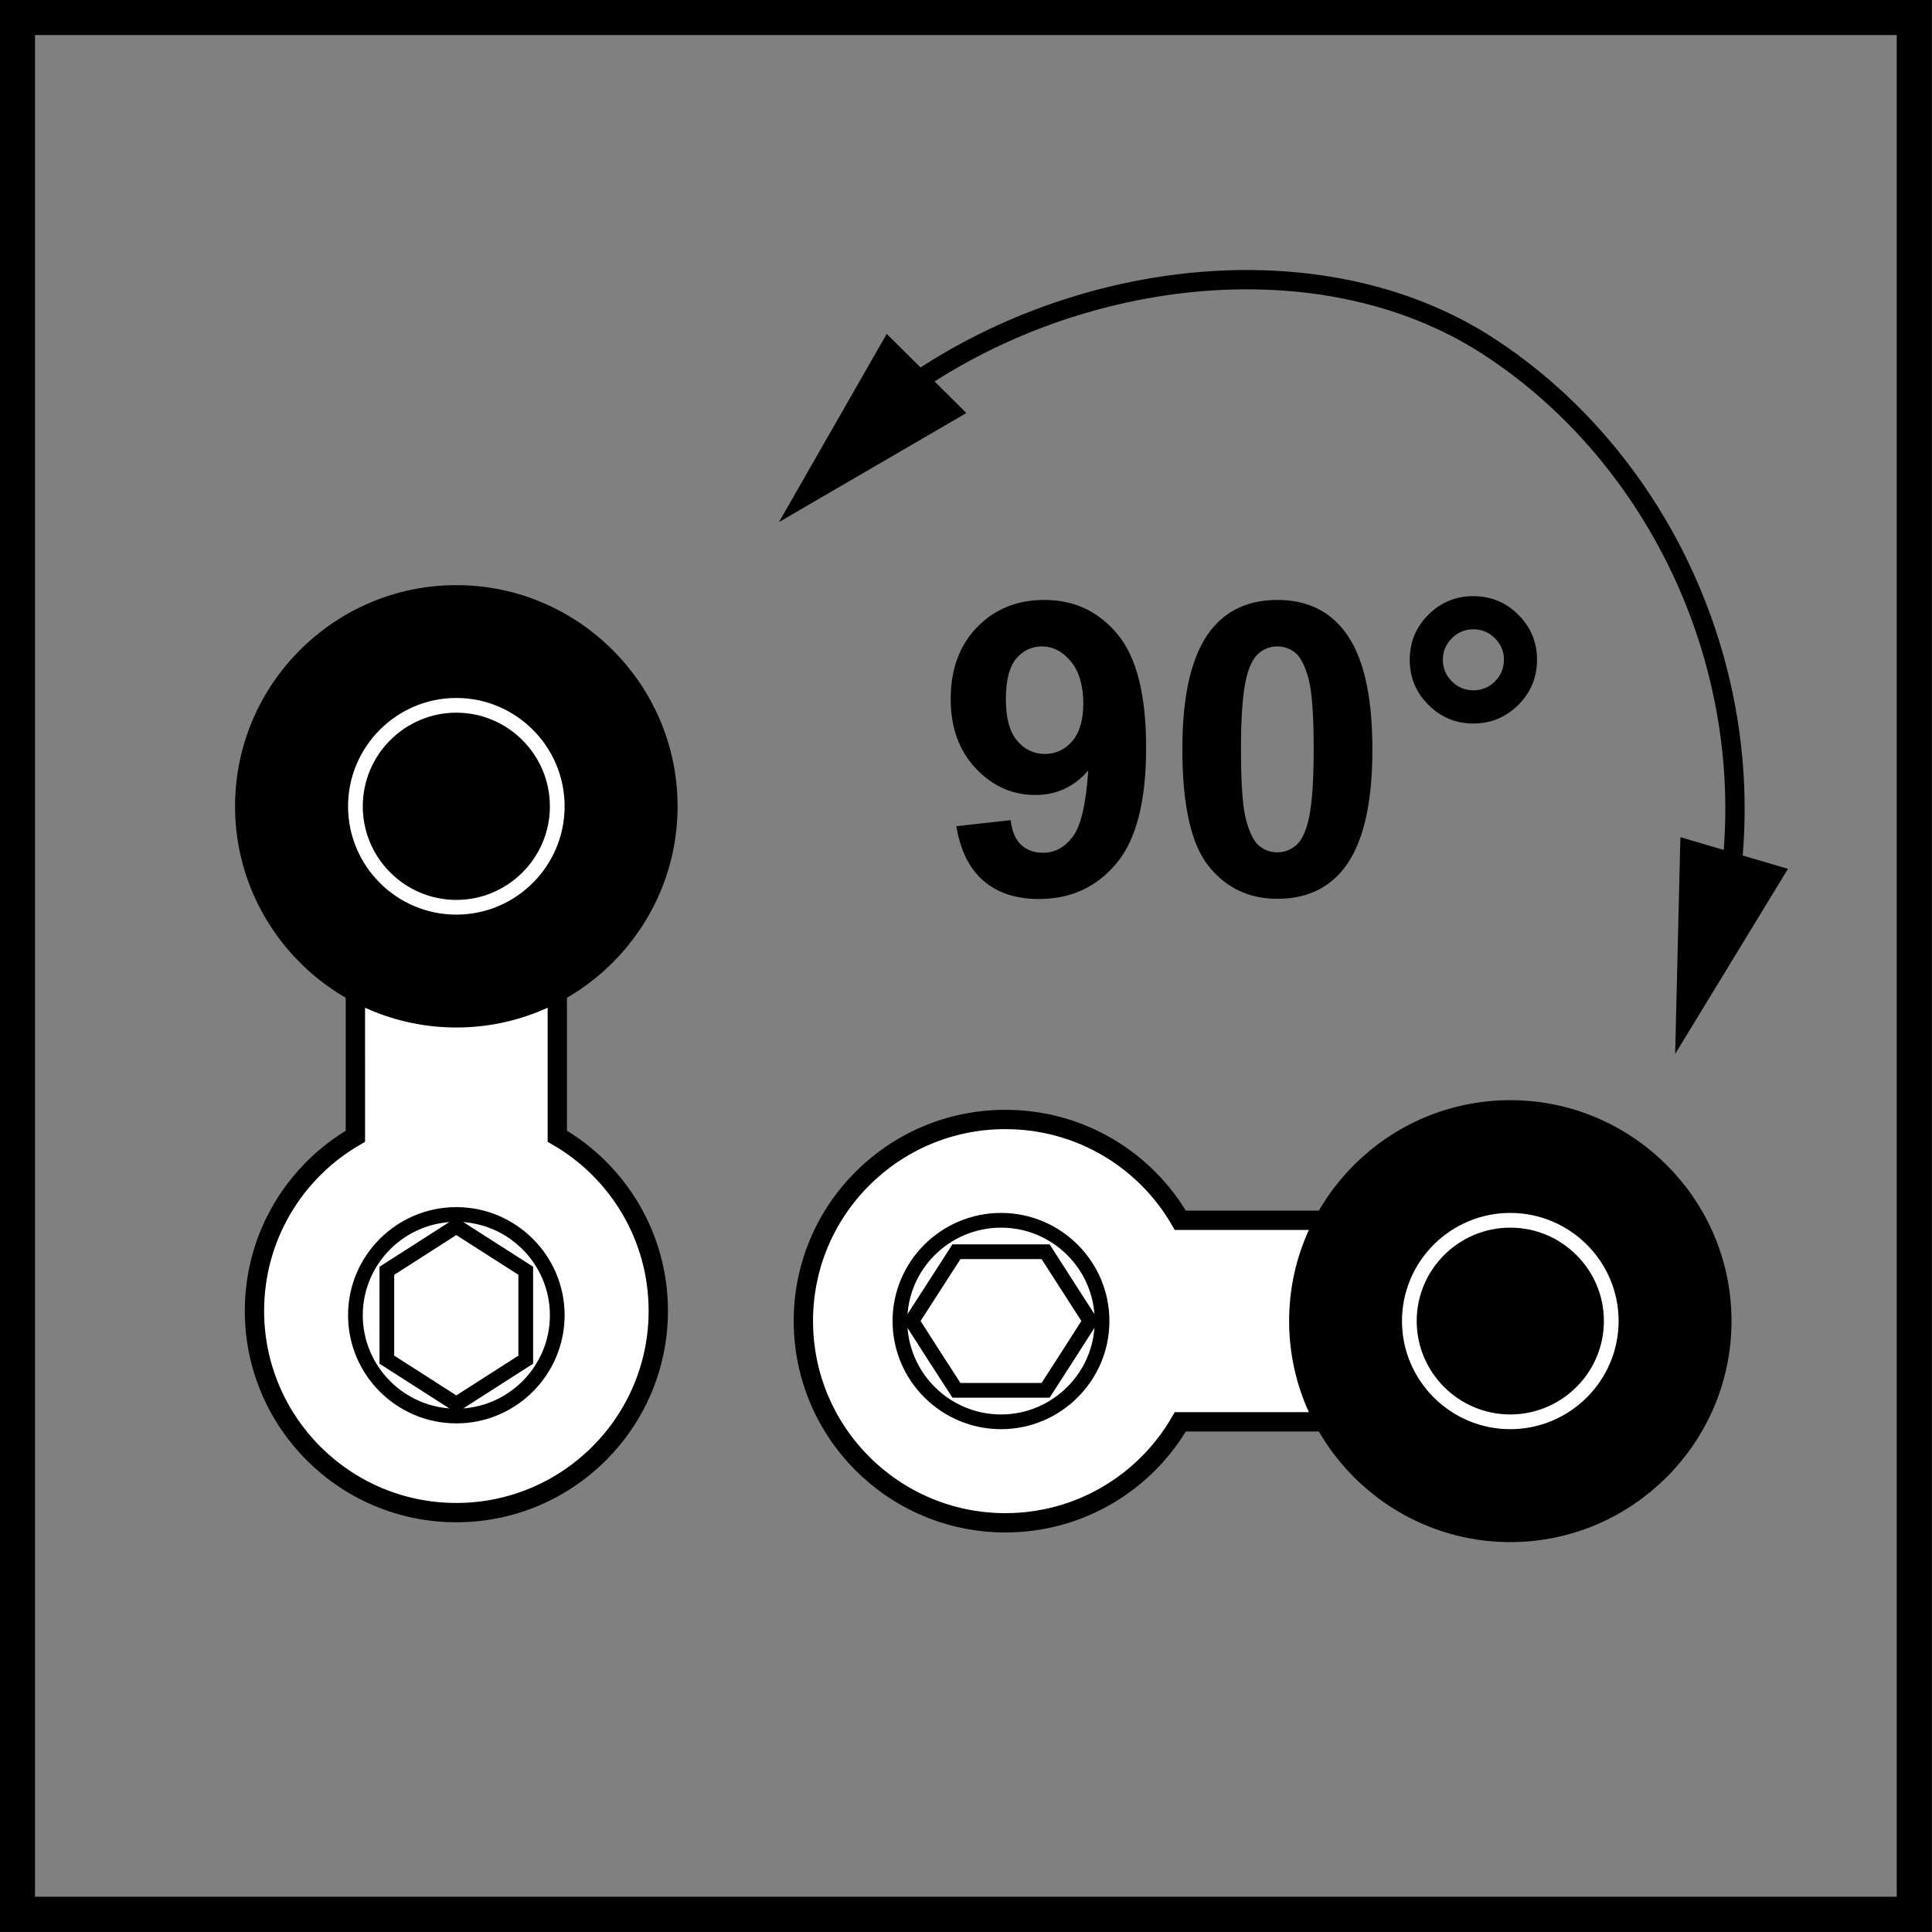
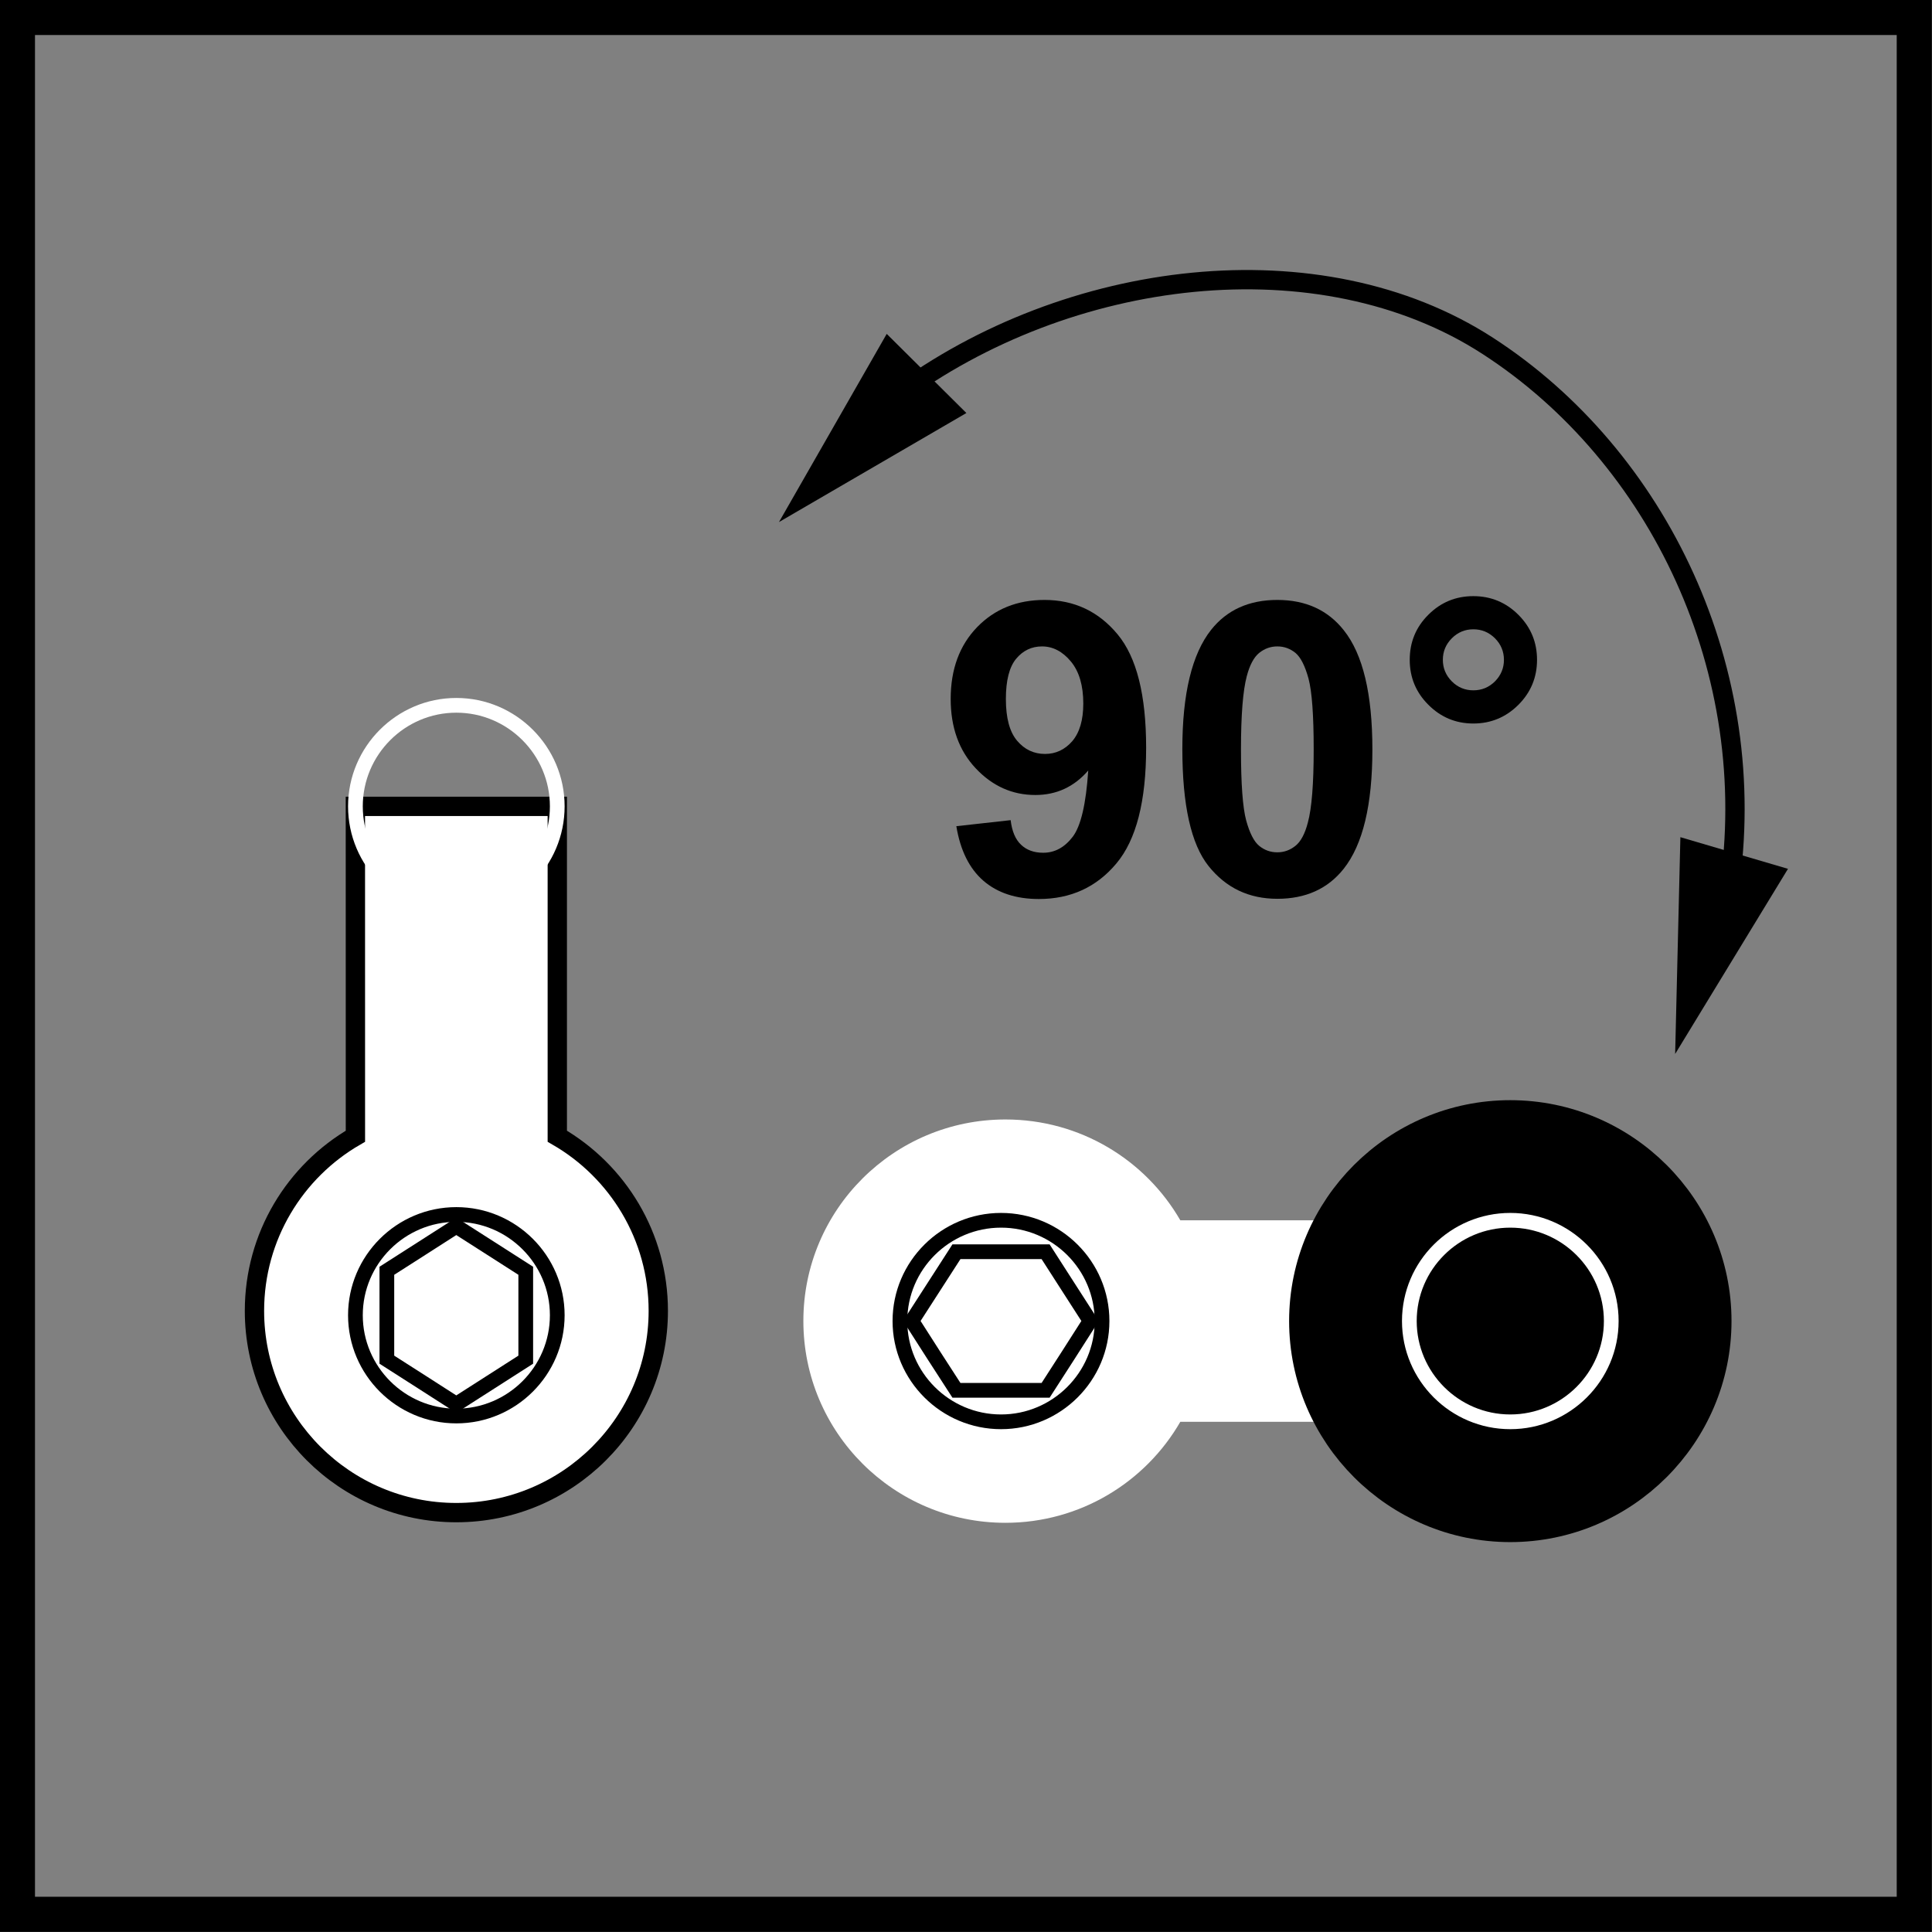
<svg xmlns="http://www.w3.org/2000/svg" xmlns:xlink="http://www.w3.org/1999/xlink" version="1.1" id="Layer_1" x="0px" y="0px" width="55px" height="55px" viewBox="0 0 55 55" enable-background="new 0 0 55 55" xml:space="preserve">
  <rect x="0" y="0" width="55" height="55" fill="#808080" stroke="none" />
  <g>
    <g>
      <path d="M53.996,0.997v53h-53v-53H53.996 M54.996-0.003h-55v55h55V-0.003L54.996-0.003z" />
    </g>
  </g>
  <g>
    <g>
      <g>
        <defs>
          <rect id="SVGID_1_" width="55" height="55" />
        </defs>
        <clipPath id="SVGID_2_">
          <use xlink:href="#SVGID_1_" overflow="visible" />
        </clipPath>
        <path clip-path="url(#SVGID_2_)" fill="#FFFFFF" d="M10.117,22.955h5.748v9.391c1.719,0.991,2.875,2.848,2.875,4.971     c0,3.17-2.574,5.744-5.751,5.744c-3.173,0-5.745-2.574-5.745-5.744c0-2.123,1.155-3.979,2.874-4.971L10.117,22.955L10.117,22.955     z" />
      </g>
    </g>
    <g>
      <g>
        <defs>
          <rect id="SVGID_3_" width="55" height="55" />
        </defs>
        <clipPath id="SVGID_4_">
          <use xlink:href="#SVGID_3_" overflow="visible" />
        </clipPath>
        <path clip-path="url(#SVGID_4_)" fill="none" stroke="#000000" stroke-width="0.55" stroke-miterlimit="22.926" d="     M10.117,22.955h5.748v9.391c1.719,0.991,2.875,2.848,2.875,4.971c0,3.17-2.574,5.744-5.751,5.744     c-3.173,0-5.745-2.574-5.745-5.744c0-2.123,1.155-3.979,2.874-4.971L10.117,22.955L10.117,22.955z" />
      </g>
    </g>
    <g>
      <g>
        <defs>
-           <rect id="SVGID_5_" width="55" height="55" />
-         </defs>
+           </defs>
        <clipPath id="SVGID_6_">
          <use xlink:href="#SVGID_5_" overflow="visible" />
        </clipPath>
        <path clip-path="url(#SVGID_6_)" d="M12.991,28.701c3.166,0,5.749-2.582,5.749-5.747c0-3.167-2.583-5.747-5.749-5.747     s-5.75,2.58-5.75,5.747C7.241,26.12,9.825,28.701,12.991,28.701" />
      </g>
    </g>
    <g>
      <g>
        <defs>
          <rect id="SVGID_7_" width="55" height="55" />
        </defs>
        <clipPath id="SVGID_8_">
          <use xlink:href="#SVGID_7_" overflow="visible" />
        </clipPath>
-         <path clip-path="url(#SVGID_8_)" fill="none" stroke="#000000" stroke-width="1.099" stroke-miterlimit="22.926" d="     M12.991,28.701c3.166,0,5.749-2.582,5.749-5.747c0-3.167-2.583-5.747-5.749-5.747s-5.75,2.58-5.75,5.747     C7.241,26.12,9.825,28.701,12.991,28.701z" />
-       </g>
-     </g>
-     <g>
-       <g>
-         <defs>
-           <rect id="SVGID_9_" width="55" height="55" />
-         </defs>
+       </g>
+     </g>
+     <g>
+       <g>
+         <defs>
+           </defs>
        <clipPath id="SVGID_10_">
          <use xlink:href="#SVGID_9_" overflow="visible" />
        </clipPath>
-         <path clip-path="url(#SVGID_10_)" d="M12.991,25.828c1.583,0,2.873-1.29,2.873-2.873c0-1.584-1.29-2.876-2.873-2.876     s-2.873,1.292-2.873,2.876C10.118,24.538,11.408,25.828,12.991,25.828" />
      </g>
    </g>
    <g>
      <g>
        <defs>
          <rect id="SVGID_11_" width="55" height="55" />
        </defs>
        <clipPath id="SVGID_12_">
          <use xlink:href="#SVGID_11_" overflow="visible" />
        </clipPath>
        <path clip-path="url(#SVGID_12_)" fill="none" stroke="#FFFFFF" stroke-width="0.419" stroke-miterlimit="22.926" d="     M12.991,25.828c1.583,0,2.873-1.29,2.873-2.873c0-1.584-1.29-2.876-2.873-2.876s-2.873,1.292-2.873,2.876     C10.118,24.538,11.408,25.828,12.991,25.828z" />
      </g>
    </g>
    <g>
      <g>
        <defs>
          <rect id="SVGID_13_" width="55" height="55" />
        </defs>
        <clipPath id="SVGID_14_">
          <use xlink:href="#SVGID_13_" overflow="visible" />
        </clipPath>
        <path clip-path="url(#SVGID_14_)" fill="none" stroke="#000000" stroke-width="0.419" stroke-miterlimit="22.926" d="     M12.991,40.311c1.583,0,2.873-1.289,2.873-2.869s-1.29-2.868-2.873-2.868s-2.873,1.288-2.873,2.868S11.408,40.311,12.991,40.311z     " />
      </g>
    </g>
    <g>
      <g>
        <defs>
          <rect id="SVGID_15_" width="55" height="55" />
        </defs>
        <clipPath id="SVGID_16_">
          <use xlink:href="#SVGID_15_" overflow="visible" />
        </clipPath>
        <polygon clip-path="url(#SVGID_16_)" fill="none" stroke="#000000" stroke-width="0.419" stroke-miterlimit="22.926" points="     12.989,34.911 13.978,35.543 14.967,36.176 14.967,37.439 14.967,38.707 13.978,39.34 12.989,39.973 12.003,39.34 11.013,38.707      11.013,37.439 11.013,36.176 12.003,35.543    " />
      </g>
    </g>
    <g>
      <g>
        <defs>
          <rect id="SVGID_17_" width="55" height="55" />
        </defs>
        <clipPath id="SVGID_18_">
          <use xlink:href="#SVGID_17_" overflow="visible" />
        </clipPath>
        <path clip-path="url(#SVGID_18_)" fill="none" stroke="#000000" stroke-width="0.55" stroke-miterlimit="22.926" d="     M49.215,25.37c0.947-6.255-2.002-12.381-6.863-15.525C37.568,6.75,30.396,7.636,25.5,11.287" />
      </g>
    </g>
    <g>
      <g>
        <defs>
          <rect id="SVGID_19_" width="55" height="55" />
        </defs>
        <clipPath id="SVGID_20_">
          <use xlink:href="#SVGID_19_" overflow="visible" />
        </clipPath>
        <polygon clip-path="url(#SVGID_20_)" points="50.9,24.734 47.688,30.004 47.837,23.833    " />
      </g>
    </g>
    <g>
      <g>
        <defs>
          <rect id="SVGID_21_" width="55" height="55" />
        </defs>
        <clipPath id="SVGID_22_">
          <use xlink:href="#SVGID_21_" overflow="visible" />
        </clipPath>
        <polygon clip-path="url(#SVGID_22_)" points="25.243,9.505 22.176,14.862 27.511,11.758    " />
      </g>
    </g>
    <g>
      <g>
        <defs>
          <rect id="SVGID_23_" width="55" height="55" />
        </defs>
        <clipPath id="SVGID_24_">
          <use xlink:href="#SVGID_23_" overflow="visible" />
        </clipPath>
        <path clip-path="url(#SVGID_24_)" fill="#FFFFFF" d="M42.994,34.739v5.737h-9.393c-0.992,1.719-2.853,2.875-4.979,2.875     c-3.179,0-5.752-2.574-5.752-5.746c0-3.168,2.573-5.736,5.752-5.736c2.129,0,3.987,1.152,4.979,2.87H42.994z" />
      </g>
    </g>
    <g>
      <g>
        <defs>
          <rect id="SVGID_25_" width="55" height="55" />
        </defs>
        <clipPath id="SVGID_26_">
          <use xlink:href="#SVGID_25_" overflow="visible" />
        </clipPath>
-         <path clip-path="url(#SVGID_26_)" fill="none" stroke="#000000" stroke-width="0.55" stroke-miterlimit="22.926" d="     M42.994,34.739v5.737h-9.393c-0.992,1.719-2.853,2.875-4.979,2.875c-3.179,0-5.752-2.574-5.752-5.746     c0-3.168,2.573-5.736,5.752-5.736c2.129,0,3.987,1.152,4.979,2.87H42.994z" />
      </g>
    </g>
    <g>
      <g>
        <defs>
          <rect id="SVGID_27_" width="55" height="55" />
        </defs>
        <clipPath id="SVGID_28_">
          <use xlink:href="#SVGID_27_" overflow="visible" />
        </clipPath>
        <path clip-path="url(#SVGID_28_)" d="M37.248,37.607c0,3.16,2.581,5.744,5.746,5.744c3.168,0,5.749-2.584,5.749-5.744     s-2.581-5.738-5.749-5.738C39.829,31.869,37.248,34.447,37.248,37.607" />
      </g>
    </g>
    <g>
      <g>
        <defs>
          <rect id="SVGID_29_" width="55" height="55" />
        </defs>
        <clipPath id="SVGID_30_">
          <use xlink:href="#SVGID_29_" overflow="visible" />
        </clipPath>
        <path clip-path="url(#SVGID_30_)" fill="none" stroke="#000000" stroke-width="1.099" stroke-miterlimit="22.926" d="     M37.248,37.607c0,3.16,2.581,5.744,5.746,5.744c3.168,0,5.749-2.584,5.749-5.744s-2.581-5.738-5.749-5.738     C39.829,31.869,37.248,34.447,37.248,37.607z" />
      </g>
    </g>
    <g>
      <g>
        <defs>
          <rect id="SVGID_31_" width="55" height="55" />
        </defs>
        <clipPath id="SVGID_32_">
          <use xlink:href="#SVGID_31_" overflow="visible" />
        </clipPath>
        <path clip-path="url(#SVGID_32_)" d="M40.121,37.607c0,1.58,1.29,2.869,2.873,2.869c1.584,0,2.875-1.289,2.875-2.869     c0-1.582-1.291-2.868-2.875-2.868C41.411,34.739,40.121,36.025,40.121,37.607" />
      </g>
    </g>
    <g>
      <g>
        <defs>
          <rect id="SVGID_33_" width="55" height="55" />
        </defs>
        <clipPath id="SVGID_34_">
          <use xlink:href="#SVGID_33_" overflow="visible" />
        </clipPath>
        <path clip-path="url(#SVGID_34_)" fill="none" stroke="#FFFFFF" stroke-width="0.419" stroke-miterlimit="22.926" d="     M40.121,37.607c0,1.58,1.29,2.869,2.873,2.869c1.584,0,2.875-1.289,2.875-2.869c0-1.582-1.291-2.868-2.875-2.868     C41.411,34.739,40.121,36.025,40.121,37.607z" />
      </g>
    </g>
    <g>
      <g>
        <defs>
          <rect id="SVGID_35_" width="55" height="55" />
        </defs>
        <clipPath id="SVGID_36_">
          <use xlink:href="#SVGID_35_" overflow="visible" />
        </clipPath>
        <path clip-path="url(#SVGID_36_)" fill="none" stroke="#000000" stroke-width="0.419" stroke-miterlimit="22.926" d="     M25.619,37.607c0,1.58,1.293,2.869,2.879,2.869c1.583,0,2.875-1.289,2.875-2.869c0-1.582-1.292-2.868-2.875-2.868     C26.912,34.739,25.619,36.025,25.619,37.607z" />
      </g>
    </g>
    <g>
      <g>
        <defs>
          <rect id="SVGID_37_" width="55" height="55" />
        </defs>
        <clipPath id="SVGID_38_">
          <use xlink:href="#SVGID_37_" overflow="visible" />
        </clipPath>
        <polygon clip-path="url(#SVGID_38_)" fill="none" stroke="#000000" stroke-width="0.419" stroke-miterlimit="22.926" points="     31.033,37.605 30.4,38.596 29.766,39.58 28.498,39.58 27.228,39.58 26.592,38.596 25.958,37.605 26.592,36.621 27.228,35.634      28.498,35.634 29.766,35.634 30.4,36.621    " />
      </g>
    </g>
  </g>
  <g>
    <path d="M27.225,23.52l1.546-0.172c0.037,0.315,0.136,0.549,0.295,0.699c0.158,0.152,0.369,0.229,0.631,0.229   c0.33,0,0.609-0.151,0.841-0.455c0.231-0.303,0.379-0.932,0.442-1.887c-0.401,0.465-0.903,0.698-1.506,0.698   c-0.656,0-1.221-0.253-1.697-0.759s-0.713-1.164-0.713-1.975c0-0.846,0.251-1.526,0.753-2.045c0.502-0.517,1.142-0.774,1.918-0.774   c0.845,0,1.539,0.327,2.08,0.979c0.543,0.653,0.813,1.729,0.813,3.227c0,1.523-0.281,2.622-0.847,3.296   c-0.565,0.675-1.3,1.012-2.206,1.012c-0.651,0-1.178-0.173-1.58-0.52C27.596,24.727,27.338,24.208,27.225,23.52z M30.839,20.029   c0-0.516-0.118-0.915-0.354-1.199s-0.512-0.428-0.821-0.428c-0.295,0-0.541,0.117-0.736,0.351   c-0.194,0.233-0.293,0.615-0.293,1.146c0,0.539,0.106,0.934,0.318,1.186s0.478,0.378,0.796,0.378c0.307,0,0.564-0.121,0.775-0.362   C30.734,20.854,30.839,20.499,30.839,20.029z" />
    <path d="M36.363,17.079c0.807,0,1.438,0.288,1.893,0.864c0.543,0.682,0.813,1.812,0.813,3.393c0,1.576-0.271,2.709-0.818,3.398   c-0.451,0.568-1.08,0.853-1.887,0.853c-0.812,0-1.465-0.312-1.961-0.935s-0.744-1.734-0.744-3.334c0-1.568,0.273-2.697,0.818-3.387   C34.928,17.363,35.557,17.079,36.363,17.079z M36.363,18.402c-0.193,0-0.365,0.063-0.518,0.186   c-0.15,0.123-0.269,0.344-0.352,0.662c-0.11,0.413-0.165,1.107-0.165,2.086s0.049,1.648,0.147,2.016   c0.1,0.365,0.224,0.608,0.373,0.729s0.32,0.183,0.514,0.183s0.365-0.063,0.518-0.186c0.153-0.123,0.27-0.344,0.352-0.662   c0.111-0.409,0.166-1.104,0.166-2.08s-0.049-1.648-0.147-2.016c-0.099-0.364-0.224-0.609-0.371-0.732   C36.729,18.465,36.557,18.402,36.363,18.402z" />
    <path d="M40.132,18.784c0-0.505,0.177-0.933,0.531-1.284c0.354-0.354,0.78-0.529,1.28-0.529s0.929,0.178,1.283,0.532   c0.354,0.354,0.53,0.781,0.53,1.281s-0.178,0.928-0.53,1.28c-0.354,0.354-0.783,0.533-1.283,0.533s-0.928-0.179-1.28-0.533   C40.309,19.712,40.132,19.284,40.132,18.784z M41.075,18.784c0,0.237,0.085,0.442,0.256,0.614c0.17,0.17,0.375,0.254,0.612,0.254   c0.24,0,0.443-0.084,0.615-0.254c0.17-0.172,0.256-0.377,0.256-0.614c0-0.238-0.086-0.443-0.256-0.614   c-0.172-0.17-0.375-0.255-0.615-0.255c-0.237,0-0.442,0.085-0.612,0.255C41.16,18.341,41.075,18.546,41.075,18.784z" />
  </g>
</svg>